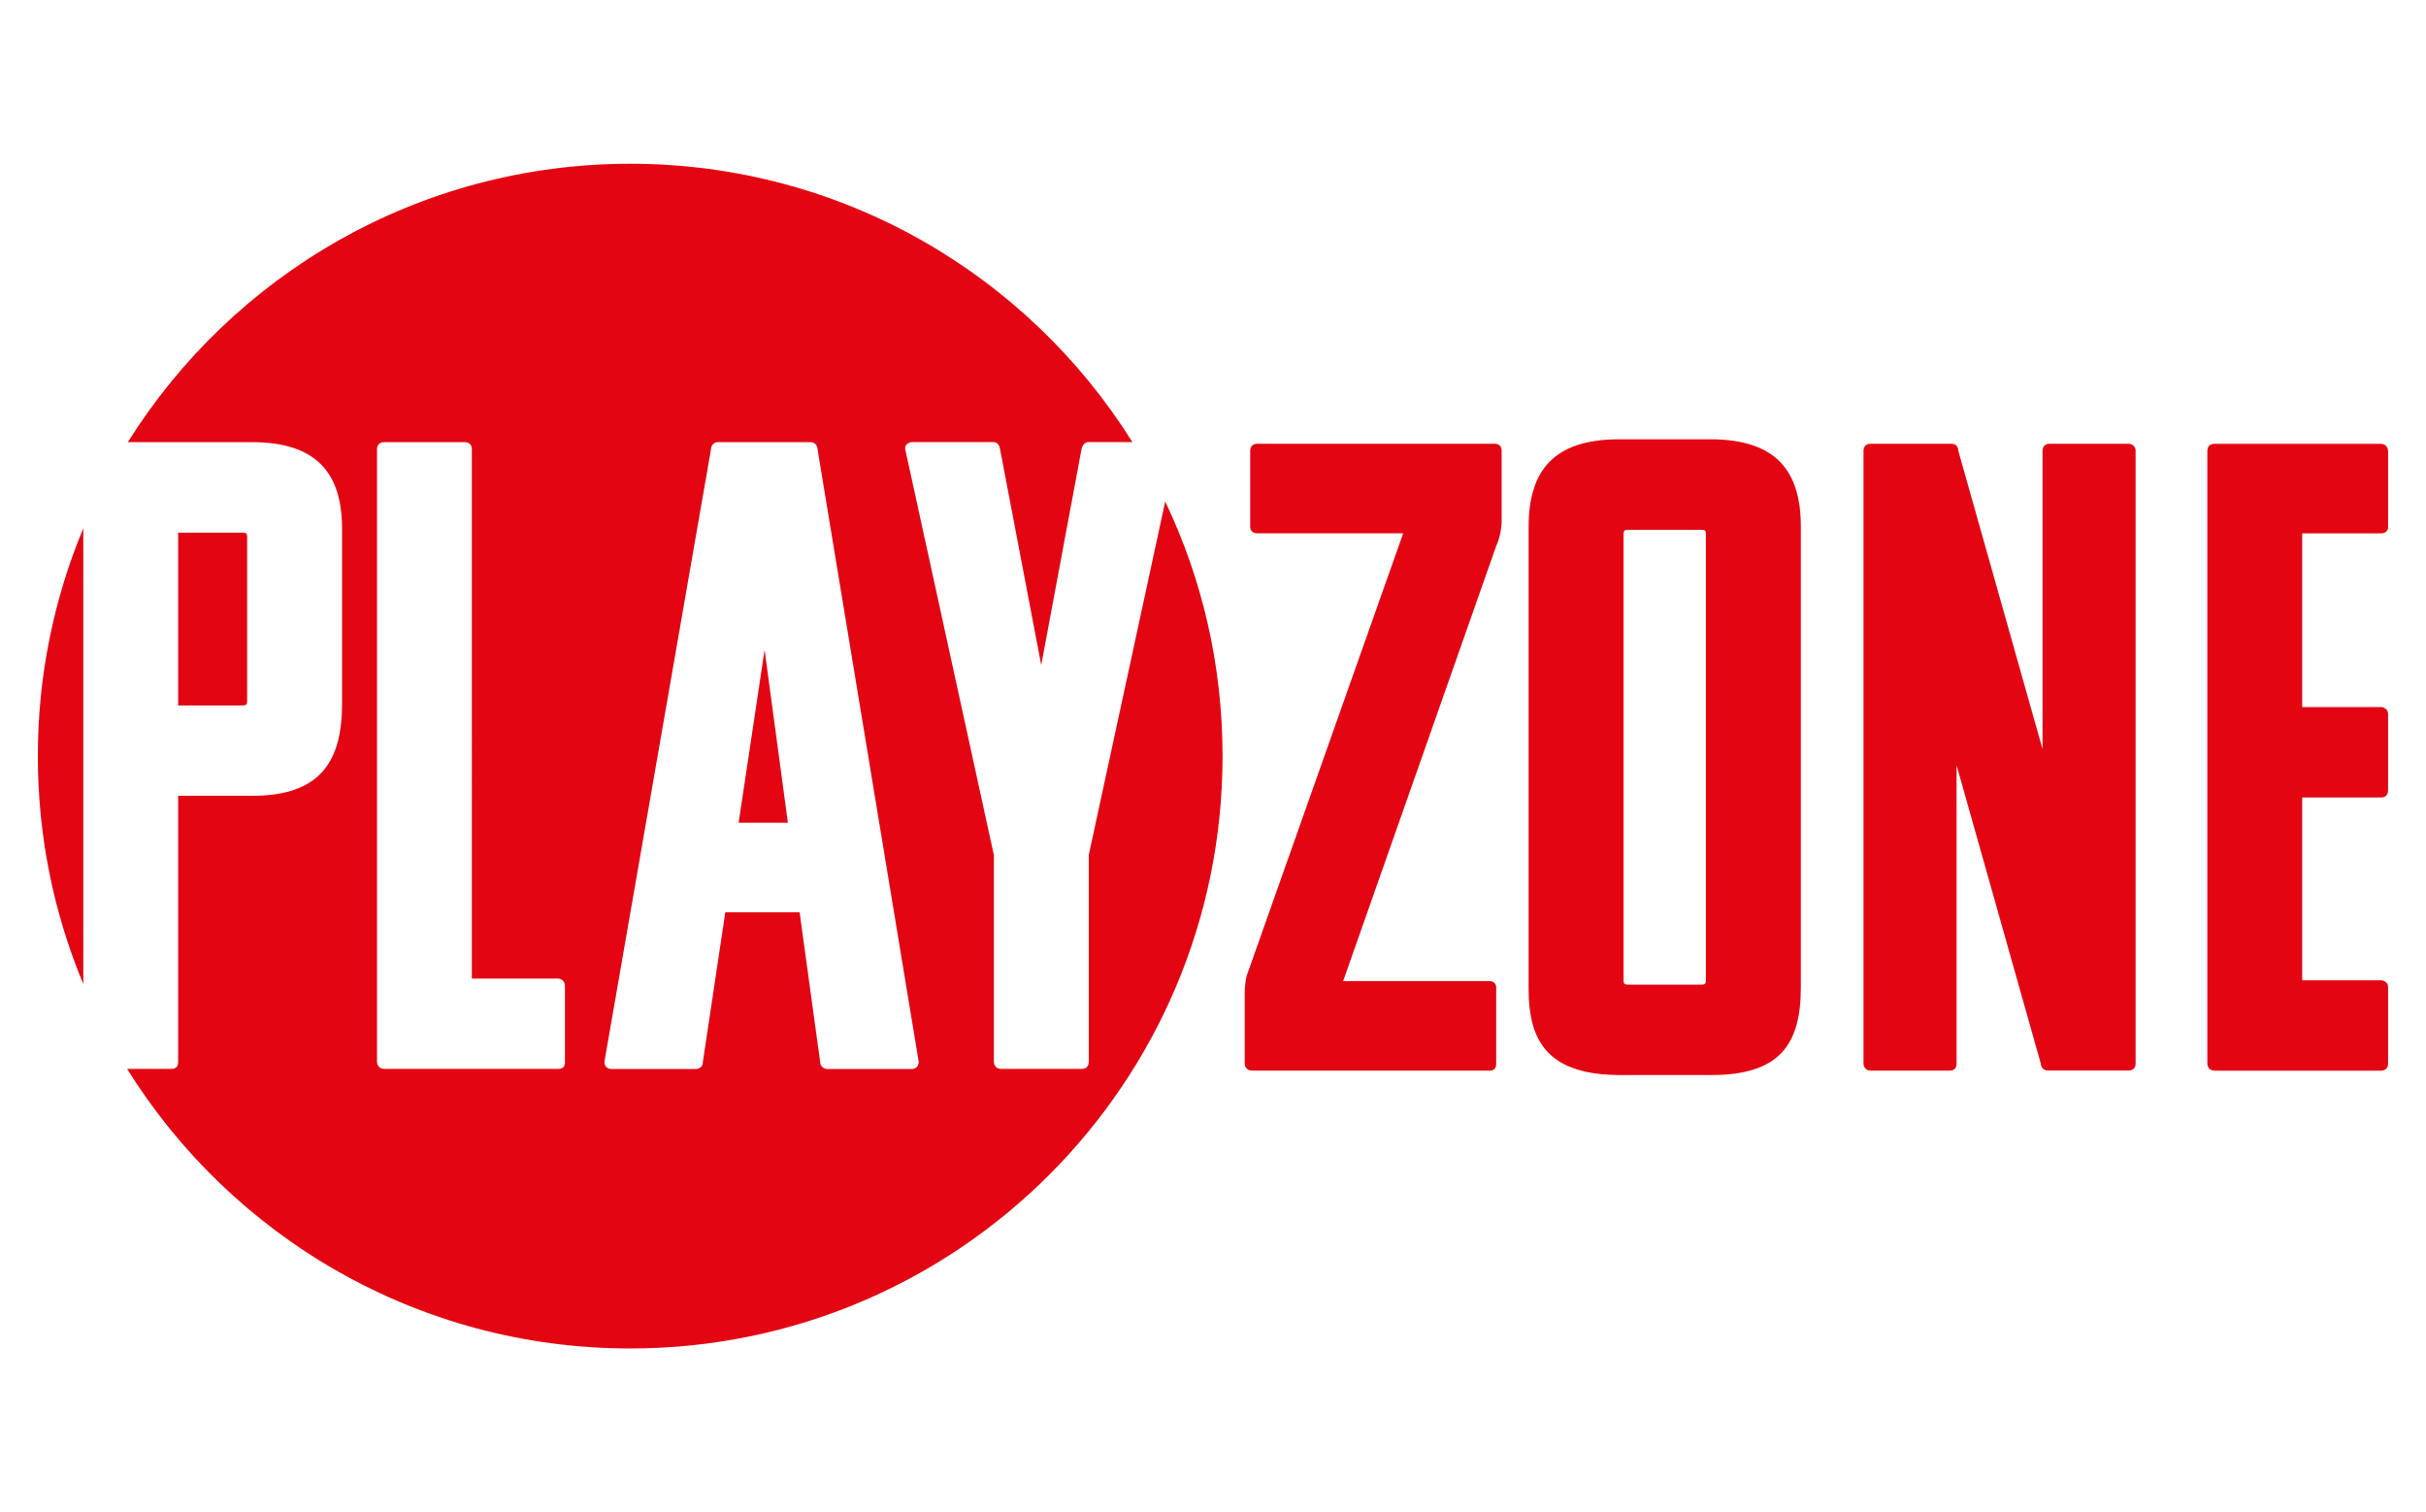
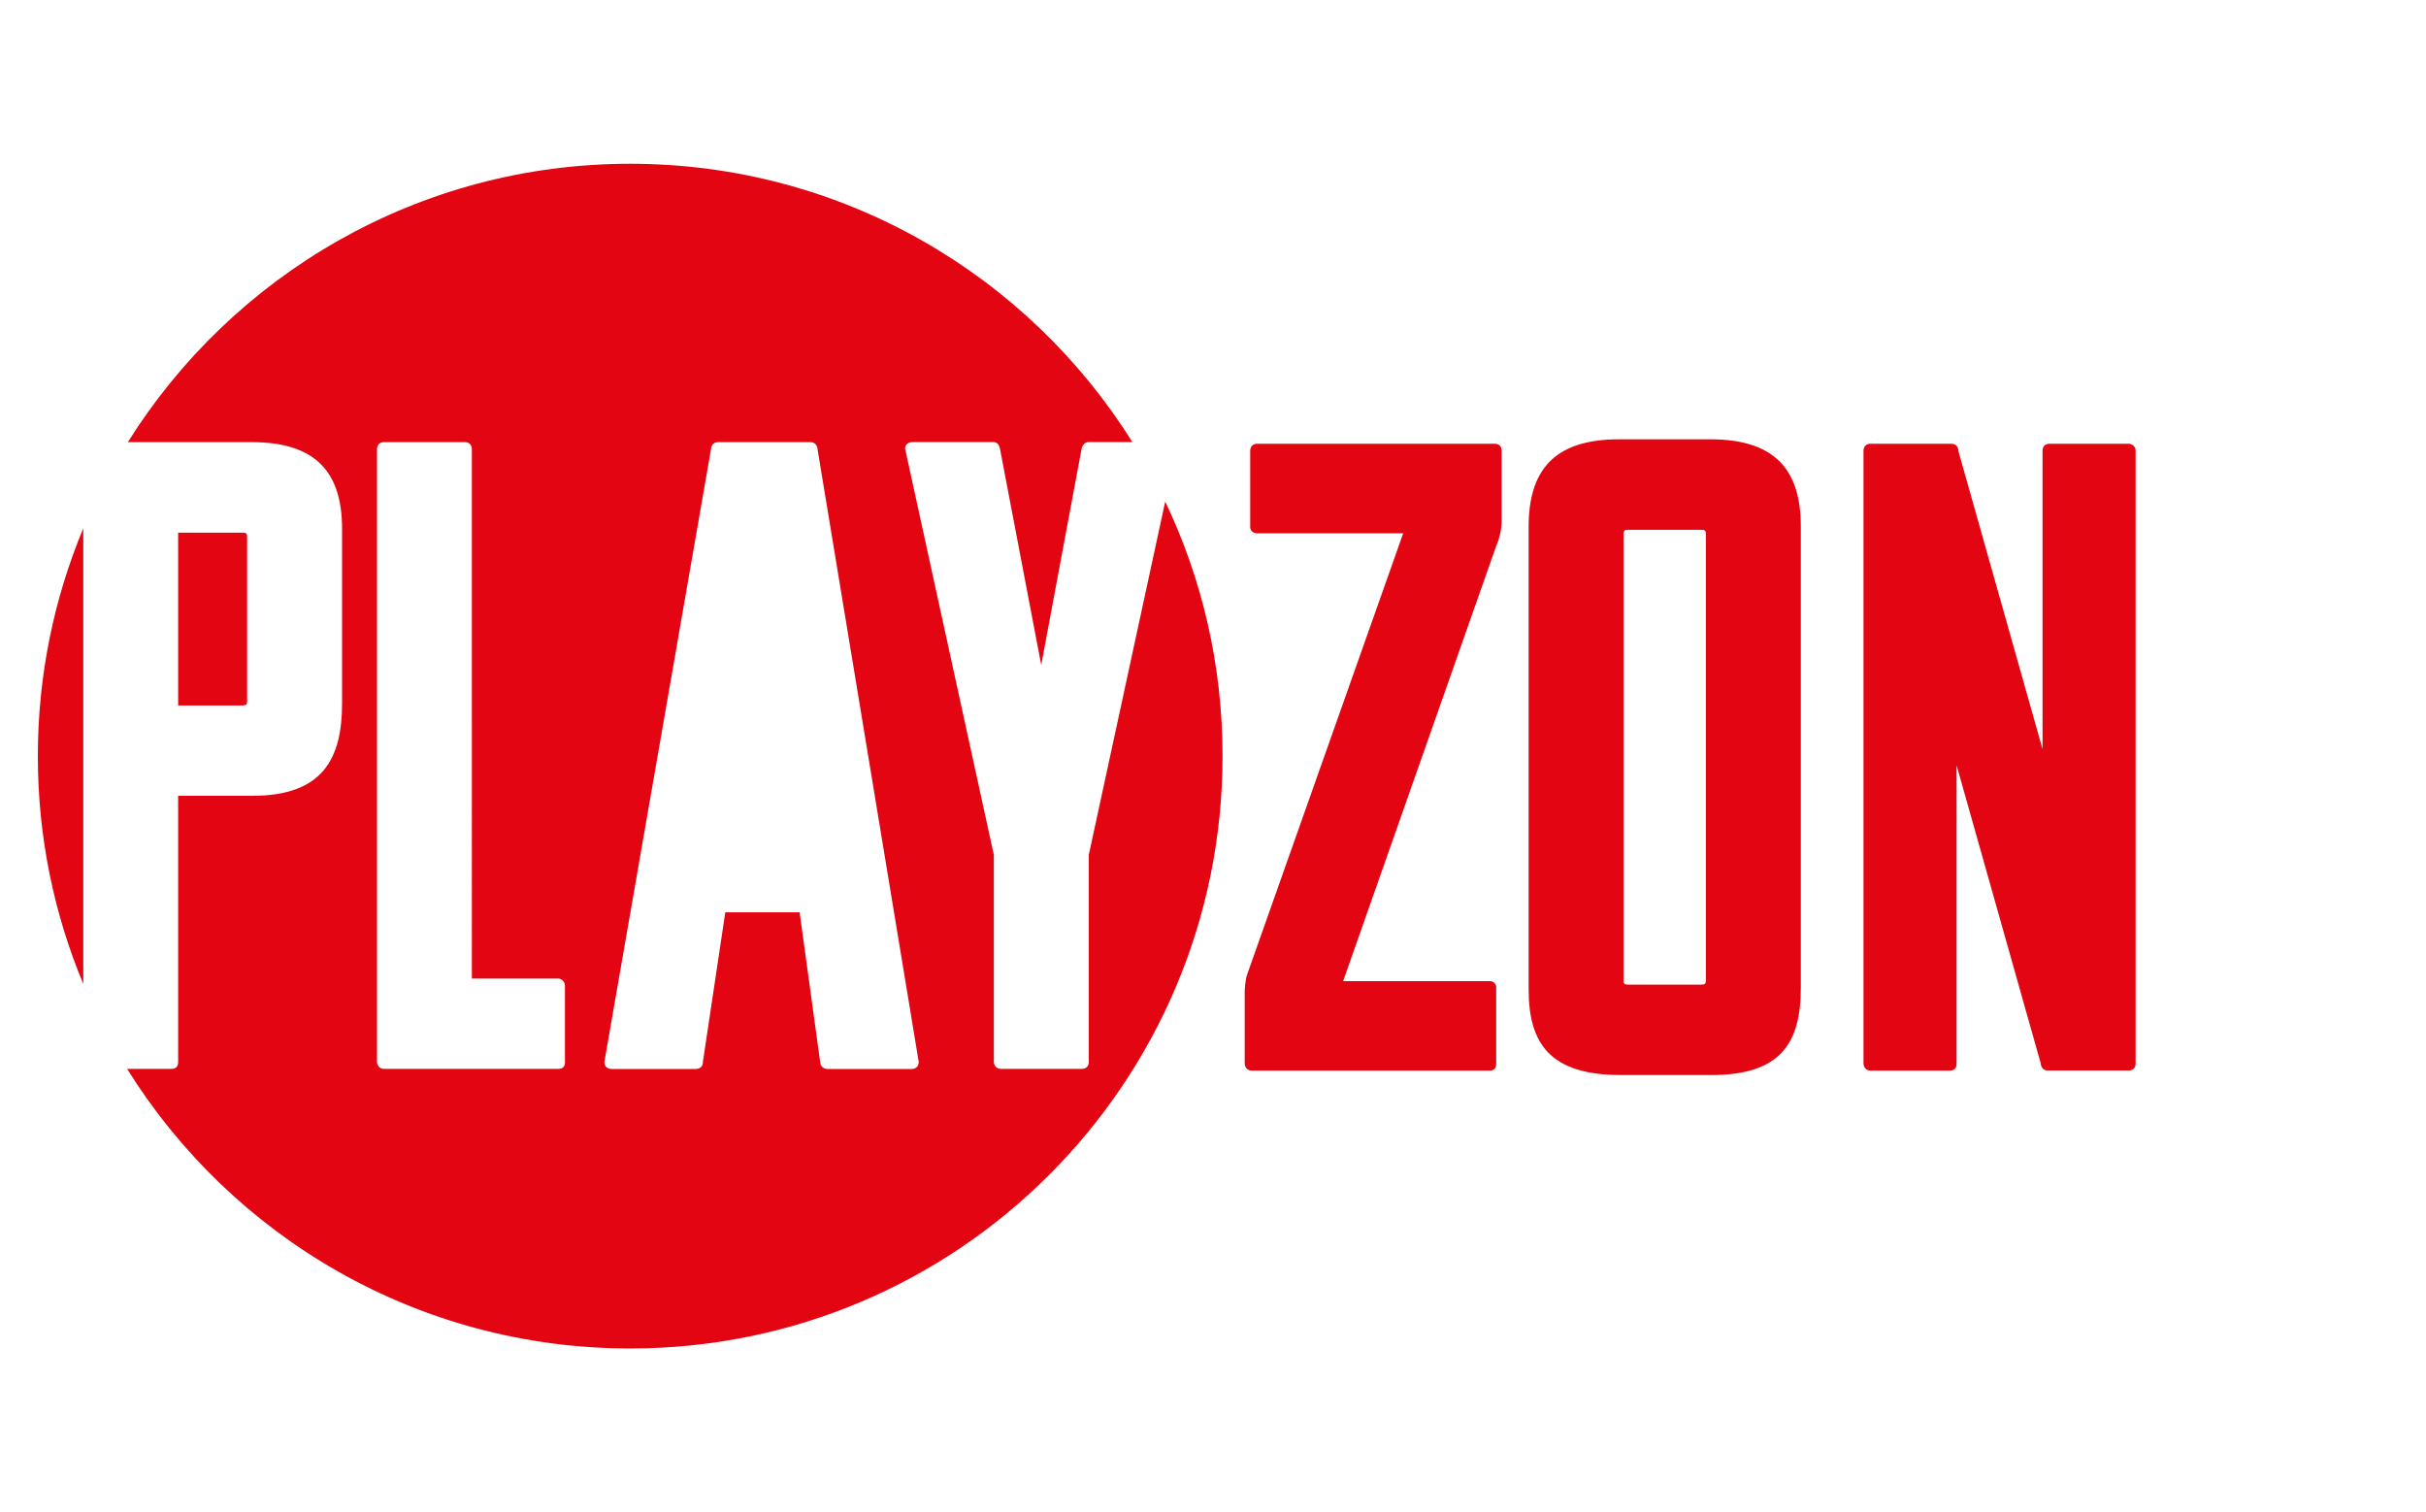
<svg xmlns="http://www.w3.org/2000/svg" id="Vrstva_1" x="0px" y="0px" width="300px" height="187px" viewBox="0 0 300 187" xml:space="preserve">
  <g id="surface1">
    <path fill="#E30512" d="M184.82,54.87h-29.34c-0.55,0-0.88,0.33-0.88,0.89v9.41c0,0.33,0.22,0.77,0.88,0.77h18.04l-19.27,54.48  c-0.22,0.55-0.33,1.66-0.33,2.33v8.75c0,0.33,0.22,0.88,0.88,0.88h29.45c0.44,0,0.77-0.22,0.77-0.88v-9.41  c0-0.44-0.33-0.77-0.77-0.77h-18.16l18.93-53.81c0.44-1,0.67-2.11,0.67-3.1v-8.63C185.71,55.2,185.38,54.87,184.82,54.87z" />
    <path fill="#E30512" d="M211.5,54.32h-11.29c-8.2,0-11.18,3.99-11.18,10.85v57.13c0,6.64,2.54,10.63,11.41,10.63h11.18  c8.64,0,11.07-3.98,11.07-10.85V65.06C222.68,58.31,219.7,54.32,211.5,54.32z M210.95,121.2c0,0.44-0.11,0.55-0.55,0.55h-9.08  c-0.44,0-0.55-0.11-0.55-0.55V66.06c0-0.44,0.11-0.55,0.55-0.55h9.08c0.44,0,0.55,0.11,0.55,0.55V121.2z" />
    <path fill="#E30512" d="M263.21,54.87h-9.75c-0.55,0-0.88,0.33-0.88,0.89v36.87l-10.41-36.87c0-0.55-0.33-0.89-0.89-0.89h-9.96  c-0.55,0-0.88,0.33-0.88,0.89v75.74c0,0.33,0.22,0.88,0.88,0.88h9.74c0.55,0,0.89-0.22,0.89-0.88V94.62l10.41,36.87  c0,0.33,0.22,0.88,0.88,0.88h9.97c0.44,0,0.88-0.22,0.88-0.88V55.76C264.1,55.2,263.66,54.87,263.21,54.87z" />
-     <path fill="#E30512" d="M294.43,65.95c0.44,0,0.88-0.22,0.88-0.77v-9.41c0-0.55-0.44-0.89-0.88-0.89h-20.59  c-0.55,0-0.88,0.33-0.88,0.89v75.74c0,0.33,0.22,0.88,0.88,0.88h20.59c0.44,0,0.88-0.22,0.88-0.88v-9.52  c0-0.44-0.44-0.77-0.88-0.77h-9.74V98.61h9.74c0.44,0,0.88-0.22,0.88-0.89v-9.41c0-0.55-0.44-0.88-0.88-0.88h-9.74V65.95H294.43z" />
-     <path fill="#E30512" d="M91.34,101.73h6.09l-2.88-21.37L91.34,101.73z" />
    <path fill="#E30512" d="M30.56,86.67V66.41c0-0.44-0.11-0.55-0.55-0.55h-7.98v21.37h7.98C30.45,87.22,30.56,87.11,30.56,86.67z" />
    <path fill="#E30512" d="M10.3,121.67V65.33C6.68,74,4.68,83.52,4.68,93.5S6.68,113,10.3,121.67z" />
    <path fill="#E30512" d="M134.64,105.71v25.58c0,0.66-0.44,0.88-0.89,0.88h-9.96c-0.67,0-0.89-0.55-0.89-0.88v-25.58l-10.96-50.16  c-0.11-0.55,0.44-0.89,0.88-0.89h9.97c0.55,0,0.77,0.33,0.88,0.89l5.09,26.68l4.98-26.68c0.11-0.55,0.44-0.89,0.88-0.89h5.41  C127.1,34,104.12,20.25,77.93,20.25c-26.19,0-49.17,13.75-62.12,34.42h15.3c8.2,0,11.19,3.98,11.19,10.74V87  c0,6.86-2.44,11.4-11.08,11.4h-9.19v32.89c0,0.66-0.33,0.88-0.88,0.88h-5.43c12.93,20.75,35.95,34.57,62.21,34.57  c40.46,0,73.25-32.79,73.25-73.25c0-11.27-2.54-21.94-7.09-31.47L134.64,105.71z M69.87,131.29c0,0.66-0.33,0.88-0.88,0.88H47.5  c-0.66,0-0.88-0.55-0.88-0.88V55.56c0-0.55,0.34-0.89,0.88-0.89h9.97c0.55,0,0.88,0.33,0.88,0.89V121h10.63  c0.55,0,0.88,0.44,0.88,0.89V131.29z M112.72,132.18h-10.41c-0.44,0-0.89-0.33-0.89-0.88l-2.54-18.49h-9.19l-2.77,18.49  c0,0.55-0.33,0.88-0.89,0.88H75.63c-0.55,0-0.89-0.33-0.89-0.88l13.18-75.74c0-0.33,0.22-0.89,0.88-0.89h11.41  c0.66,0,0.89,0.55,0.89,0.89l12.51,75.74C113.6,131.85,113.27,132.18,112.72,132.18z" />
  </g>
</svg>